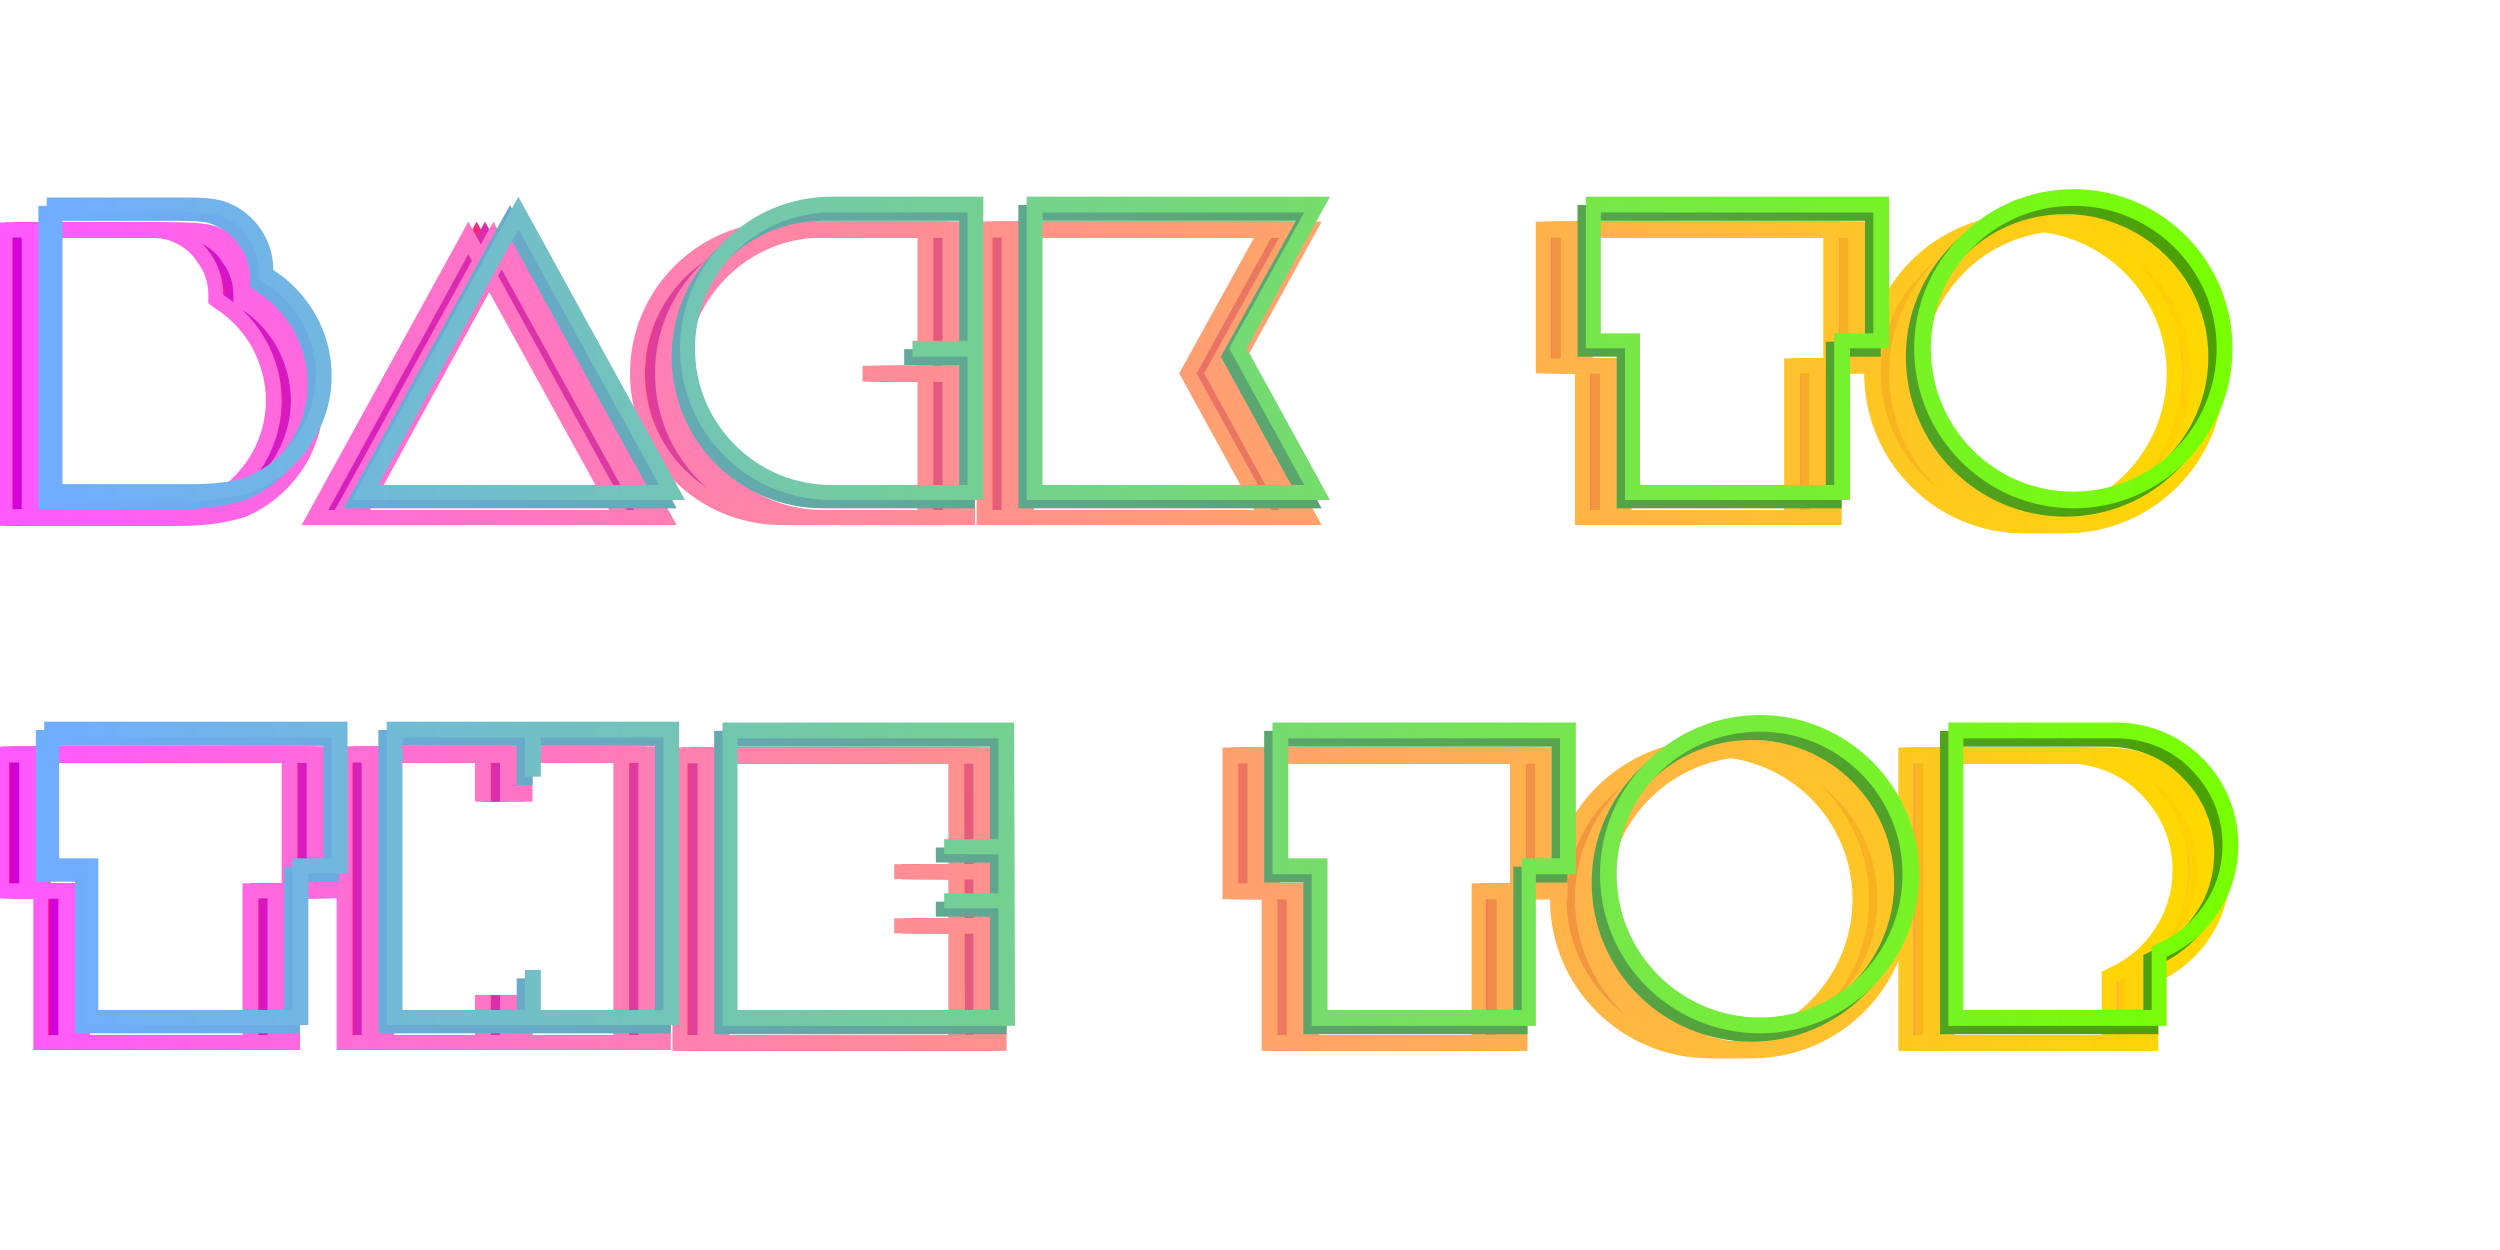
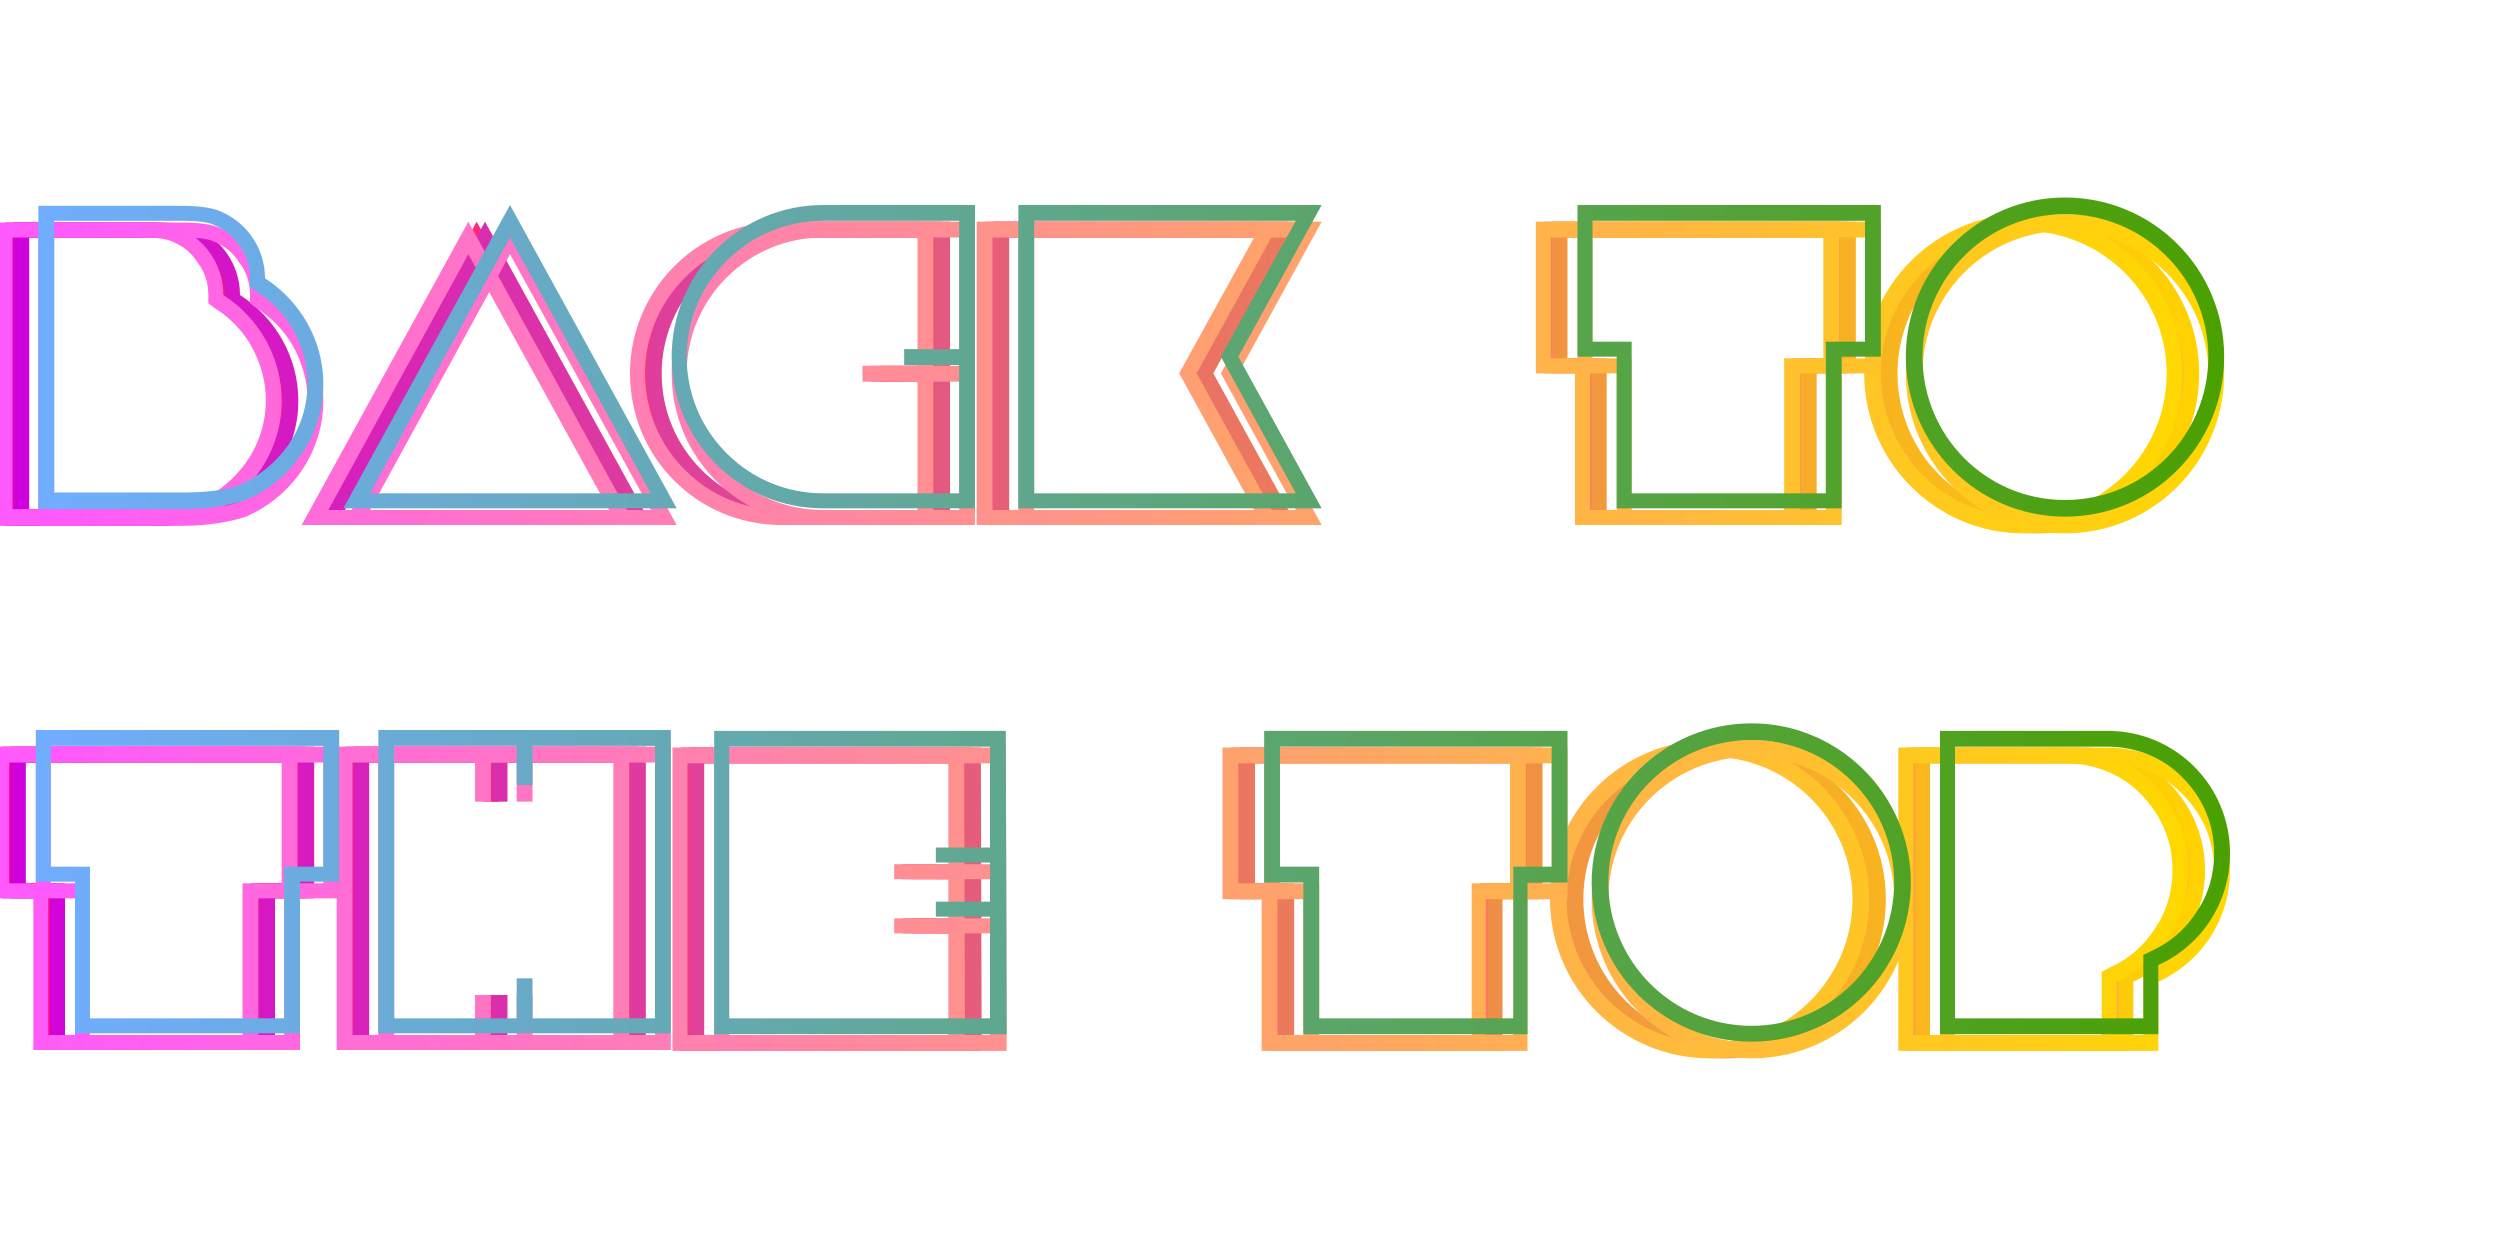
<svg xmlns="http://www.w3.org/2000/svg" version="1.2" viewBox="0 0 300 150" width="300" height="150">
  <title>New Project</title>
  <defs>
    <linearGradient id="g1" x2="1" gradientUnits="userSpaceOnUse" gradientTransform="matrix(-264,0,0,-102,264,76)">
      <stop offset="0" stop-color="#ffb347" />
      <stop offset="1" stop-color="#ff008b" />
    </linearGradient>
    <linearGradient id="g2" x2="1" gradientUnits="userSpaceOnUse" gradientTransform="matrix(-264,0,0,-102,265,76)">
      <stop offset="0" stop-color="#ffd200" />
      <stop offset="1" stop-color="#d000dd" />
    </linearGradient>
    <linearGradient id="g3" x2="1" gradientUnits="userSpaceOnUse" gradientTransform="matrix(-264,0,0,-102,263,76)">
      <stop offset="0" stop-color="#ffd800" />
      <stop offset="1" stop-color="#ff59fd" />
    </linearGradient>
    <linearGradient id="g4" x2="1" gradientUnits="userSpaceOnUse" gradientTransform="matrix(-264,0,0,-102,267,76)">
      <stop offset="0" stop-color="#ffd800" />
      <stop offset="1" stop-color="#ff59fd" />
    </linearGradient>
    <linearGradient id="g5" x2="1" gradientUnits="userSpaceOnUse" gradientTransform="matrix(-264,0,0,-102,268,76)">
      <stop offset="0" stop-color="#ffd800" />
      <stop offset="1" stop-color="#ff59fd" />
    </linearGradient>
    <linearGradient id="g6" x2="1" gradientUnits="userSpaceOnUse" gradientTransform="matrix(-264,0,0,-102,266,76)">
      <stop offset="0" stop-color="#ffd800" />
      <stop offset="1" stop-color="#ff59fd" />
    </linearGradient>
    <linearGradient id="g7" x2="1" gradientUnits="userSpaceOnUse" gradientTransform="matrix(264,0,0,102,4,74)">
      <stop offset="0" stop-color="#70adff" />
      <stop offset="1" stop-color="#4ba000" />
    </linearGradient>
    <linearGradient id="g8" x2="1" gradientUnits="userSpaceOnUse" gradientTransform="matrix(264,0,0,102,4,74)">
      <stop offset="0" stop-color="#70adff" />
      <stop offset="1" stop-color="#78ff00" />
    </linearGradient>
    <linearGradient id="g9" x2="1" gradientUnits="userSpaceOnUse" gradientTransform="matrix(264,0,0,102,4,74)">
      <stop offset="0" stop-color="#70adff" />
      <stop offset="1" stop-color="#78ff00" />
    </linearGradient>
    <linearGradient id="g10" x2="1" gradientUnits="userSpaceOnUse" gradientTransform="matrix(264,0,0,102,5,73)">
      <stop offset="0" stop-color="#70adff" />
      <stop offset="1" stop-color="#78ff00" />
    </linearGradient>
    <linearGradient id="g11" x2="1" gradientUnits="userSpaceOnUse" gradientTransform="matrix(264,0,0,102,5,73)">
      <stop offset="0" stop-color="#70adff" />
      <stop offset="1" stop-color="#78ff00" />
    </linearGradient>
    <linearGradient id="g12" x2="1" gradientUnits="userSpaceOnUse" gradientTransform="matrix(264,0,0,102,5,73)">
      <stop offset="0" stop-color="#70adff" />
      <stop offset="1" stop-color="#78ff00" />
    </linearGradient>
  </defs>
  <style>
		.s0 { fill: url(#g1) } 
		.s1 { fill: url(#g2) } 
		.s2 { fill: url(#g3) } 
		.s3 { fill: url(#g4) } 
		.s4 { fill: url(#g5) } 
		.s5 { fill: url(#g6) } 
		.s6 { fill: url(#g7) } 
		.s7 { display: none;fill: url(#g8) } 
		.s8 { display: none;fill: url(#g9) } 
		.s9 { display: none;fill: url(#g10) } 
		.s10 { display: none;fill: url(#g11) } 
		.s11 { fill: url(#g12) } 
	</style>
  <g id="First Layer">
    <path id="back to the top copy" class="s0" aria-label="back to the top" d="m2.5 28.5h15.4c1.6 0 3 0.1 3.8 0.5 1.2 0.5 2.3 1.3 3 2.5 0.9 1.1 1.3 2.5 1.3 3.9v1l0.8 0.6c1.8 1.1 3.4 2.8 4.4 4.6 1.1 2 1.7 4.2 1.7 6.4 0 2.7-0.8 5.2-2.3 7.4-1.5 2.1-3.5 3.8-5.9 4.8-1.4 0.6-4 0.9-6.8 0.9h-15.4zm-1.9-1.8v36.4h17.3c3.1 0 5.8-0.5 7.6-1.1 5.4-2.3 9.3-7.7 9.3-13.9 0-5.3-2.8-10-7-12.7 0 0 0 0 0 0 0-3.6-2.2-6.8-5.5-8.1-1-0.4-2.6-0.6-4.4-0.6zm56.6 3.8l16.9 30.7h-33.7zm20 32.5l-20-36.4-20 36.4zm17.6-36.4c-10.1 0-18.2 8.2-18.2 18.2 0 10.1 8.1 18.2 18.2 18.2h18.2v-36.4zm0 34.6c-4.4 0-8.5-1.7-11.6-4.8-3.1-3.1-4.8-7.2-4.8-11.6 0-4.3 1.7-8.4 4.8-11.5 3.1-3.1 7.2-4.8 11.6-4.8h16.3v15.4h-6.6v1.9h6.6v15.4zm56.7-32.7l-9 16.3 9 16.4h-31.4v-32.7zm3.1-1.9h-36.4v36.4h36.4l-10-18.2zm65.2 1.9v14.5h-4.7v18.2h-23.3v-18.2h-4.7v-14.5zm1.9-1.9h-36.4v18.2h4.7v18.2h27v-18.2h4.7zm22.1-0.9c-10.5 0-19.1 8.6-19.1 19.1 0 10.6 8.6 19.2 19.1 19.2 10.6 0 19.1-8.6 19.1-19.2 0-10.5-8.5-19.1-19.1-19.1zm17.2 19.1c0 9.5-7.7 17.2-17.2 17.2-9.5 0-17.1-7.7-17.1-17.2 0-9.4 7.6-17.1 17.1-17.1 9.5 0 17.2 7.7 17.2 17.1zm-226.2 46.7v14.5h-4.7v18.2h-23.3v-18.2h-4.7v-14.5zm1.9-1.9h-36.4v18.2h4.7v18.2h27v-18.2h4.7zm39.8 0h-35.1v36.4h35.1zm-1.9 34.6h-14.7v-4.8h-1.9v4.8h-14.7v-32.7h14.7v4.7h1.9v-4.7h14.7zm42.1-34.5h-35v36.4h35.1zm-1.9 34.5h-31.3v-32.6h31.3v12.1h-6.5v1.8h6.5v4.7h-6.5v1.8h6.5zm67.4-32.6v14.4h-4.6v18.2h-23.3v-18.2h-4.7v-14.4zm1.9-1.9h-36.4v18.2h4.7v18.2h26.9v-18.2h4.8zm22.1-0.9c-10.6 0-19.2 8.6-19.2 19.1 0 10.6 8.6 19.1 19.2 19.1 10.5 0 19.1-8.5 19.1-19.1 0-10.5-8.6-19.1-19.1-19.1zm17.1 19.1c0 9.5-7.7 17.2-17.1 17.2-9.5 0-17.2-7.7-17.2-17.2 0-9.5 7.7-17.1 17.2-17.1 9.4 0 17.1 7.6 17.1 17.1zm25.6-16.3c3.4 0 6.7 1.3 9 3.7 2.5 2.5 3.8 5.7 3.8 9.1 0 2.5-0.7 5-2.1 7-1.3 2.1-3.2 3.7-5.4 4.7l-1 0.5v1.2 6.4h-22.6v-32.6zm0-1.9c-0.8 0-20.1 0-20.1 0v36.4h26.2v-8.3c5.1-2.3 8.6-7.4 8.6-13.4 0-8.1-6.5-14.7-14.7-14.7z" />
    <path id="back to the top copy 2" class="s1" aria-label="back to the top" d="m3.5 28.5h15.4c1.6 0 3 0.1 3.8 0.5 1.2 0.5 2.3 1.3 3 2.5 0.9 1.1 1.3 2.5 1.3 3.9v1l0.8 0.6c1.8 1.1 3.4 2.8 4.4 4.6 1.1 2 1.7 4.2 1.7 6.4 0 2.7-0.8 5.2-2.3 7.4-1.5 2.1-3.5 3.8-5.9 4.8-1.4 0.6-4 0.9-6.8 0.9h-15.4zm-1.9-1.8v36.4h17.3c3.1 0 5.8-0.5 7.6-1.1 5.4-2.3 9.3-7.7 9.3-13.9 0-5.3-2.8-10-7-12.7 0 0 0 0 0 0 0-3.6-2.2-6.8-5.5-8.1-1-0.4-2.6-0.6-4.4-0.6zm56.6 3.8l16.9 30.7h-33.7zm20 32.5l-20-36.4-20 36.4zm17.6-36.4c-10.1 0-18.2 8.2-18.2 18.2 0 10.1 8.1 18.2 18.2 18.2h18.2v-36.4zm0 34.6c-4.4 0-8.5-1.7-11.6-4.8-3.1-3.1-4.8-7.2-4.8-11.6 0-4.3 1.7-8.4 4.8-11.5 3.1-3.1 7.2-4.8 11.6-4.8h16.3v15.4h-6.6v1.9h6.6v15.4zm56.7-32.7l-9 16.3 9 16.4h-31.4v-32.7zm3.1-1.9h-36.4v36.4h36.4l-10-18.2zm65.2 1.9v14.5h-4.7v18.2h-23.3v-18.2h-4.7v-14.5zm1.9-1.9h-36.4v18.2h4.7v18.2h27v-18.2h4.7zm22.1-0.9c-10.5 0-19.1 8.6-19.1 19.1 0 10.6 8.6 19.2 19.1 19.2 10.6 0 19.1-8.6 19.1-19.2 0-10.5-8.5-19.1-19.1-19.1zm17.2 19.1c0 9.5-7.7 17.2-17.2 17.2-9.5 0-17.1-7.7-17.1-17.2 0-9.4 7.6-17.1 17.1-17.1 9.5 0 17.2 7.7 17.2 17.1zm-226.2 46.7v14.5h-4.7v18.2h-23.3v-18.2h-4.7v-14.5zm1.9-1.9h-36.4v18.2h4.7v18.2h27v-18.2h4.7zm39.8 0h-35.1v36.4h35.1zm-1.9 34.6h-14.7v-4.8h-1.9v4.8h-14.7v-32.7h14.7v4.7h1.9v-4.7h14.7zm42.1-34.5h-35v36.4h35.1zm-1.9 34.5h-31.3v-32.6h31.3v12.1h-6.5v1.8h6.5v4.7h-6.5v1.8h6.5zm67.4-32.6v14.4h-4.6v18.2h-23.3v-18.2h-4.7v-14.4zm1.9-1.9h-36.4v18.2h4.7v18.2h26.9v-18.2h4.8zm22.1-0.9c-10.6 0-19.2 8.6-19.2 19.1 0 10.6 8.6 19.1 19.2 19.1 10.5 0 19.1-8.5 19.1-19.1 0-10.5-8.6-19.1-19.1-19.1zm17.1 19.1c0 9.5-7.7 17.2-17.1 17.2-9.5 0-17.2-7.7-17.2-17.2 0-9.5 7.7-17.1 17.2-17.1 9.4 0 17.1 7.6 17.1 17.1zm25.6-16.3c3.4 0 6.7 1.3 9 3.7 2.5 2.5 3.8 5.7 3.8 9.1 0 2.5-0.7 5-2.1 7-1.3 2.1-3.2 3.7-5.4 4.7l-1 0.5v1.2 6.4h-22.6v-32.6zm0-1.9c-0.8 0-20.1 0-20.1 0v36.4h26.2v-8.3c5.1-2.3 8.6-7.4 8.6-13.4 0-8.1-6.5-14.7-14.7-14.7z" />
    <path id="back to the top copy 3" class="s2" aria-label="back to the top" d="m1.5 28.5h15.4c1.6 0 3 0.1 3.8 0.5 1.2 0.5 2.3 1.3 3 2.5 0.9 1.1 1.3 2.5 1.3 3.9v1l0.8 0.6c1.8 1.1 3.4 2.8 4.4 4.6 1.1 2 1.7 4.2 1.7 6.4 0 2.7-0.8 5.2-2.3 7.4-1.5 2.1-3.5 3.8-5.9 4.8-1.4 0.6-4 0.9-6.8 0.9h-15.4zm-1.9-1.8v36.4h17.3c3.1 0 5.8-0.5 7.6-1.1 5.4-2.3 9.3-7.7 9.3-13.9 0-5.3-2.8-10-7-12.7 0 0 0 0 0 0 0-3.6-2.2-6.8-5.5-8.1-1-0.4-2.6-0.6-4.4-0.6zm56.6 3.8l16.9 30.7h-33.7zm20 32.5l-20-36.4-20 36.4zm17.6-36.4c-10.1 0-18.2 8.2-18.2 18.2 0 10.1 8.1 18.2 18.2 18.2h18.2v-36.4zm0 34.6c-4.4 0-8.5-1.7-11.6-4.8-3.1-3.1-4.8-7.2-4.8-11.6 0-4.3 1.7-8.4 4.8-11.5 3.1-3.1 7.2-4.8 11.6-4.8h16.3v15.4h-6.6v1.9h6.6v15.4zm56.7-32.7l-9 16.3 9 16.4h-31.4v-32.7zm3.1-1.9h-36.4v36.4h36.4l-10-18.2zm65.2 1.9v14.5h-4.7v18.2h-23.3v-18.2h-4.7v-14.5zm1.9-1.9h-36.4v18.2h4.7v18.2h27v-18.2h4.7zm22.1-0.9c-10.5 0-19.1 8.6-19.1 19.1 0 10.6 8.6 19.2 19.1 19.2 10.6 0 19.1-8.6 19.1-19.2 0-10.5-8.5-19.1-19.1-19.1zm17.2 19.1c0 9.5-7.7 17.2-17.2 17.2-9.5 0-17.1-7.7-17.1-17.2 0-9.4 7.6-17.1 17.1-17.1 9.5 0 17.2 7.7 17.2 17.1zm-226.2 46.7v14.5h-4.7v18.2h-23.3v-18.2h-4.7v-14.5zm1.9-1.9h-36.4v18.2h4.7v18.2h27v-18.2h4.7zm39.8 0h-35.1v36.4h35.1zm-1.9 34.6h-14.7v-4.8h-1.9v4.8h-14.7v-32.7h14.7v4.7h1.9v-4.7h14.7zm42.1-34.5h-35v36.4h35.1zm-1.9 34.5h-31.3v-32.6h31.3v12.1h-6.5v1.8h6.5v4.7h-6.5v1.8h6.5zm67.4-32.6v14.4h-4.6v18.2h-23.3v-18.2h-4.7v-14.4zm1.9-1.9h-36.4v18.2h4.7v18.2h26.9v-18.2h4.8zm22.1-0.9c-10.6 0-19.2 8.6-19.2 19.1 0 10.6 8.6 19.1 19.2 19.1 10.5 0 19.1-8.5 19.1-19.1 0-10.5-8.6-19.1-19.1-19.1zm17.1 19.1c0 9.5-7.7 17.2-17.1 17.2-9.5 0-17.2-7.7-17.2-17.2 0-9.5 7.7-17.1 17.2-17.1 9.4 0 17.1 7.6 17.1 17.1zm25.6-16.3c3.4 0 6.7 1.3 9 3.7 2.5 2.5 3.8 5.7 3.8 9.1 0 2.5-0.7 5-2.1 7-1.3 2.1-3.2 3.7-5.4 4.7l-1 0.5v1.2 6.4h-22.6v-32.6zm0-1.9c-0.8 0-20.1 0-20.1 0v36.4h26.2v-8.3c5.1-2.3 8.6-7.4 8.6-13.4 0-8.1-6.5-14.7-14.7-14.7z" />
-     <path id="back to the top copy 4" class="s3" aria-label="back to the top" d="m5.5 28.5h15.4c1.6 0 3 0.1 3.8 0.5 1.2 0.5 2.3 1.3 3 2.5 0.9 1.1 1.3 2.5 1.3 3.9v1l0.8 0.6c1.8 1.1 3.4 2.8 4.4 4.6 1.1 2 1.7 4.2 1.7 6.4 0 2.7-0.8 5.2-2.3 7.4-1.5 2.1-3.5 3.8-5.9 4.8-1.4 0.6-4 0.9-6.8 0.9h-15.4zm-1.9-1.8v36.4h17.3c3.1 0 5.8-0.5 7.6-1.1 5.4-2.3 9.3-7.7 9.3-13.9 0-5.3-2.8-10-7-12.7 0 0 0 0 0 0 0-3.6-2.2-6.8-5.5-8.1-1-0.4-2.6-0.6-4.4-0.6zm56.6 3.8l16.9 30.7h-33.7zm20 32.5l-20-36.4-20 36.4zm17.6-36.4c-10.1 0-18.2 8.2-18.2 18.2 0 10.1 8.1 18.2 18.2 18.2h18.2v-36.4zm0 34.6c-4.4 0-8.5-1.7-11.6-4.8-3.1-3.1-4.8-7.2-4.8-11.6 0-4.3 1.7-8.4 4.8-11.5 3.1-3.1 7.2-4.8 11.6-4.8h16.3v15.4h-6.6v1.9h6.6v15.4zm56.7-32.7l-9 16.3 9 16.4h-31.4v-32.7zm3.1-1.9h-36.4v36.4h36.4l-10-18.2zm65.2 1.9v14.5h-4.7v18.2h-23.3v-18.2h-4.7v-14.5zm1.9-1.9h-36.4v18.2h4.7v18.2h27v-18.2h4.7zm22.1-0.9c-10.5 0-19.1 8.6-19.1 19.1 0 10.6 8.6 19.2 19.1 19.2 10.6 0 19.1-8.6 19.1-19.2 0-10.5-8.5-19.1-19.1-19.1zm17.2 19.1c0 9.5-7.7 17.2-17.2 17.2-9.5 0-17.1-7.7-17.1-17.2 0-9.4 7.6-17.1 17.1-17.1 9.5 0 17.2 7.7 17.2 17.1zm-226.2 46.7v14.5h-4.7v18.2h-23.3v-18.2h-4.7v-14.5zm1.9-1.9h-36.4v18.2h4.7v18.2h27v-18.2h4.7zm39.8 0h-35.1v36.4h35.1zm-1.9 34.6h-14.7v-4.8h-1.9v4.8h-14.7v-32.7h14.7v4.7h1.9v-4.7h14.7zm42.1-34.5h-35v36.4h35.1zm-1.9 34.5h-31.3v-32.6h31.3v12.1h-6.5v1.8h6.5v4.7h-6.5v1.8h6.5zm67.4-32.6v14.4h-4.6v18.2h-23.3v-18.2h-4.7v-14.4zm1.9-1.9h-36.4v18.2h4.7v18.2h26.9v-18.2h4.8zm22.1-0.9c-10.6 0-19.2 8.6-19.2 19.1 0 10.6 8.6 19.1 19.2 19.1 10.5 0 19.1-8.5 19.1-19.1 0-10.5-8.6-19.1-19.1-19.1zm17.1 19.1c0 9.5-7.7 17.2-17.1 17.2-9.5 0-17.2-7.7-17.2-17.2 0-9.5 7.7-17.1 17.2-17.1 9.4 0 17.1 7.6 17.1 17.1zm25.6-16.3c3.4 0 6.7 1.3 9 3.7 2.5 2.5 3.8 5.7 3.8 9.1 0 2.5-0.7 5-2.1 7-1.3 2.1-3.2 3.7-5.4 4.7l-1 0.5v1.2 6.4h-22.6v-32.6zm0-1.9c-0.8 0-20.1 0-20.1 0v36.4h26.2v-8.3c5.1-2.3 8.6-7.4 8.6-13.4 0-8.1-6.5-14.7-14.7-14.7z" />
    <path id="back to the top copy 6" class="s4" aria-label="back to the top" d="m6.5 28.5h15.4c1.6 0 3 0.1 3.8 0.5 1.2 0.5 2.3 1.3 3 2.5 0.9 1.1 1.3 2.5 1.3 3.9v1l0.8 0.6c1.8 1.1 3.4 2.8 4.4 4.6 1.1 2 1.7 4.2 1.7 6.4 0 2.7-0.8 5.2-2.3 7.4-1.5 2.1-3.5 3.8-5.9 4.8-1.4 0.6-4 0.9-6.8 0.9h-15.4zm-1.9-1.8v36.4h17.3c3.1 0 5.8-0.5 7.6-1.1 5.4-2.3 9.3-7.7 9.3-13.9 0-5.3-2.8-10-7-12.7 0 0 0 0 0 0 0-3.6-2.2-6.8-5.5-8.1-1-0.4-2.6-0.6-4.4-0.6zm56.6 3.8l16.9 30.7h-33.7zm20 32.5l-20-36.4-20 36.4zm17.6-36.4c-10.1 0-18.2 8.2-18.2 18.2 0 10.1 8.1 18.2 18.2 18.2h18.2v-36.4zm0 34.6c-4.4 0-8.5-1.7-11.6-4.8-3.1-3.1-4.8-7.2-4.8-11.6 0-4.3 1.7-8.4 4.8-11.5 3.1-3.1 7.2-4.8 11.6-4.8h16.3v15.4h-6.6v1.9h6.6v15.4zm56.7-32.7l-9 16.3 9 16.4h-31.4v-32.7zm3.1-1.9h-36.4v36.4h36.4l-10-18.2zm65.2 1.9v14.5h-4.7v18.2h-23.3v-18.2h-4.7v-14.5zm1.9-1.9h-36.4v18.2h4.7v18.2h27v-18.2h4.7zm22.1-0.9c-10.5 0-19.1 8.6-19.1 19.1 0 10.6 8.6 19.2 19.1 19.2 10.6 0 19.1-8.6 19.1-19.2 0-10.5-8.5-19.1-19.1-19.1zm17.2 19.1c0 9.5-7.7 17.2-17.2 17.2-9.5 0-17.1-7.7-17.1-17.2 0-9.4 7.6-17.1 17.1-17.1 9.5 0 17.2 7.7 17.2 17.1zm-226.2 46.7v14.5h-4.7v18.2h-23.3v-18.2h-4.7v-14.5zm1.9-1.9h-36.4v18.2h4.7v18.2h27v-18.2h4.7zm39.8 0h-35.1v36.4h35.1zm-1.9 34.6h-14.7v-4.8h-1.9v4.8h-14.7v-32.7h14.7v4.7h1.9v-4.7h14.7zm42.1-34.5h-35v36.4h35.1zm-1.9 34.5h-31.3v-32.6h31.3v12.1h-6.5v1.8h6.5v4.7h-6.5v1.8h6.5zm67.4-32.6v14.4h-4.6v18.2h-23.3v-18.2h-4.7v-14.4zm1.9-1.9h-36.4v18.2h4.7v18.2h26.9v-18.2h4.8zm22.1-0.9c-10.6 0-19.2 8.6-19.2 19.1 0 10.6 8.6 19.1 19.2 19.1 10.5 0 19.1-8.5 19.1-19.1 0-10.5-8.6-19.1-19.1-19.1zm17.1 19.1c0 9.5-7.7 17.2-17.1 17.2-9.5 0-17.2-7.7-17.2-17.2 0-9.5 7.7-17.1 17.2-17.1 9.4 0 17.1 7.6 17.1 17.1zm25.6-16.3c3.4 0 6.7 1.3 9 3.7 2.5 2.5 3.8 5.7 3.8 9.1 0 2.5-0.7 5-2.1 7-1.3 2.1-3.2 3.7-5.4 4.7l-1 0.5v1.2 6.4h-22.6v-32.6zm0-1.9c-0.8 0-20.1 0-20.1 0v36.4h26.2v-8.3c5.1-2.3 8.6-7.4 8.6-13.4 0-8.1-6.5-14.7-14.7-14.7z" />
-     <path id="back to the top" class="s5" aria-label="back to the top" d="m4.5 28.5h15.4c1.6 0 3 0.1 3.8 0.5 1.2 0.5 2.3 1.3 3 2.5 0.9 1.1 1.3 2.5 1.3 3.9v1l0.8 0.6c1.8 1.1 3.4 2.8 4.4 4.6 1.1 2 1.7 4.2 1.7 6.4 0 2.7-0.8 5.2-2.3 7.4-1.5 2.1-3.5 3.8-5.9 4.8-1.4 0.6-4 0.9-6.8 0.9h-15.4zm-1.9-1.8v36.4h17.3c3.1 0 5.8-0.5 7.6-1.1 5.4-2.3 9.3-7.7 9.3-13.9 0-5.3-2.8-10-7-12.7 0 0 0 0 0 0 0-3.6-2.2-6.8-5.5-8.1-1-0.4-2.6-0.6-4.4-0.6zm56.6 3.8l16.9 30.7h-33.7zm20 32.5l-20-36.4-20 36.4zm17.6-36.4c-10.1 0-18.2 8.2-18.2 18.2 0 10.1 8.1 18.2 18.2 18.2h18.2v-36.4zm0 34.6c-4.4 0-8.5-1.7-11.6-4.8-3.1-3.1-4.8-7.2-4.8-11.6 0-4.3 1.7-8.4 4.8-11.5 3.1-3.1 7.2-4.8 11.6-4.8h16.3v15.4h-6.6v1.9h6.6v15.4zm56.7-32.7l-9 16.3 9 16.4h-31.4v-32.7zm3.1-1.9h-36.4v36.4h36.4l-10-18.2zm65.2 1.9v14.5h-4.7v18.2h-23.3v-18.2h-4.7v-14.5zm1.9-1.9h-36.4v18.2h4.7v18.2h27v-18.2h4.7zm22.1-0.9c-10.5 0-19.1 8.6-19.1 19.1 0 10.6 8.6 19.2 19.1 19.2 10.6 0 19.1-8.6 19.1-19.2 0-10.5-8.5-19.1-19.1-19.1zm17.2 19.1c0 9.5-7.7 17.2-17.2 17.2-9.5 0-17.1-7.7-17.1-17.2 0-9.4 7.6-17.1 17.1-17.1 9.5 0 17.2 7.7 17.2 17.1zm-226.2 46.7v14.5h-4.7v18.2h-23.3v-18.2h-4.7v-14.5zm1.9-1.9h-36.4v18.2h4.7v18.2h27v-18.2h4.7zm39.8 0h-35.1v36.4h35.1zm-1.9 34.6h-14.7v-4.8h-1.9v4.8h-14.7v-32.7h14.7v4.7h1.9v-4.7h14.7zm42.1-34.5h-35v36.4h35.1zm-1.9 34.5h-31.3v-32.6h31.3v12.1h-6.5v1.8h6.5v4.7h-6.5v1.8h6.5zm67.4-32.6v14.4h-4.6v18.2h-23.3v-18.2h-4.7v-14.4zm1.9-1.9h-36.4v18.2h4.7v18.2h26.9v-18.2h4.8zm22.1-0.9c-10.6 0-19.2 8.6-19.2 19.1 0 10.6 8.6 19.1 19.2 19.1 10.5 0 19.1-8.5 19.1-19.1 0-10.5-8.6-19.1-19.1-19.1zm17.1 19.1c0 9.5-7.7 17.2-17.1 17.2-9.5 0-17.2-7.7-17.2-17.2 0-9.5 7.7-17.1 17.2-17.1 9.4 0 17.1 7.6 17.1 17.1zm25.6-16.3c3.4 0 6.7 1.3 9 3.7 2.5 2.5 3.8 5.7 3.8 9.1 0 2.5-0.7 5-2.1 7-1.3 2.1-3.2 3.7-5.4 4.7l-1 0.5v1.2 6.4h-22.6v-32.6zm0-1.9c-0.8 0-20.1 0-20.1 0v36.4h26.2v-8.3c5.1-2.3 8.6-7.4 8.6-13.4 0-8.1-6.5-14.7-14.7-14.7z" />
  </g>
  <path id="back to the top" class="s6" aria-label="back to the top" d="m6.5 26.5h15.4c1.6 0 3 0.1 3.8 0.5 1.2 0.5 2.3 1.3 3 2.5 0.9 1.1 1.3 2.5 1.3 3.9v1l0.8 0.6c1.8 1.1 3.4 2.8 4.4 4.6 1.1 2 1.7 4.2 1.7 6.4 0 2.7-0.8 5.2-2.3 7.4-1.5 2.1-3.5 3.8-5.9 4.8-1.4 0.6-4 0.9-6.8 0.9h-15.4zm-1.9-1.8v36.4h17.3c3.1 0 5.8-0.5 7.6-1.1 5.4-2.3 9.3-7.7 9.3-13.9 0-5.3-2.8-10-7-12.7 0 0 0 0 0 0 0-3.6-2.2-6.8-5.5-8.1-1-0.4-2.6-0.6-4.4-0.6zm56.6 3.8l16.9 30.7h-33.7zm20 32.5l-20-36.4-20 36.4zm17.6-36.4c-10.1 0-18.2 8.2-18.2 18.2 0 10.1 8.1 18.2 18.2 18.2h18.2v-36.4zm0 34.6c-4.4 0-8.5-1.7-11.6-4.8-3.1-3.1-4.8-7.2-4.8-11.6 0-4.3 1.7-8.4 4.8-11.5 3.1-3.1 7.2-4.8 11.6-4.8h16.3v15.4h-6.6v1.9h6.6v15.4zm56.7-32.7l-9 16.3 9 16.4h-31.4v-32.7zm3.1-1.9h-36.4v36.4h36.4l-10-18.2zm65.2 1.9v14.5h-4.7v18.2h-23.3v-18.2h-4.7v-14.5zm1.9-1.9h-36.4v18.2h4.7v18.2h27v-18.2h4.7zm22.1-0.9c-10.5 0-19.1 8.6-19.1 19.1 0 10.6 8.6 19.2 19.1 19.2 10.6 0 19.1-8.6 19.1-19.2 0-10.5-8.5-19.1-19.1-19.1zm17.2 19.1c0 9.5-7.7 17.2-17.2 17.2-9.5 0-17.1-7.7-17.1-17.2 0-9.4 7.6-17.1 17.1-17.1 9.5 0 17.2 7.7 17.2 17.1zm-226.2 46.7v14.5h-4.7v18.2h-23.3v-18.2h-4.7v-14.5zm1.9-1.9h-36.4v18.2h4.7v18.2h27v-18.2h4.7zm39.8 0h-35.1v36.4h35.1zm-1.9 34.6h-14.7v-4.8h-1.9v4.8h-14.7v-32.7h14.7v4.7h1.9v-4.7h14.7zm42.1-34.5h-35v36.4h35.1zm-1.9 34.5h-31.3v-32.6h31.3v12.1h-6.5v1.8h6.5v4.7h-6.5v1.8h6.5zm67.4-32.6v14.4h-4.6v18.2h-23.3v-18.2h-4.7v-14.4zm1.9-1.9h-36.4v18.2h4.7v18.2h26.9v-18.2h4.8zm22.1-0.9c-10.6 0-19.2 8.6-19.2 19.1 0 10.6 8.6 19.1 19.2 19.1 10.5 0 19.1-8.5 19.1-19.1 0-10.5-8.6-19.1-19.1-19.1zm17.1 19.1c0 9.5-7.7 17.2-17.1 17.2-9.5 0-17.2-7.7-17.2-17.2 0-9.5 7.7-17.1 17.2-17.1 9.4 0 17.1 7.6 17.1 17.1zm25.6-16.3c3.4 0 6.7 1.3 9 3.7 2.5 2.5 3.8 5.7 3.8 9.1 0 2.5-0.7 5-2.1 7-1.3 2.1-3.2 3.7-5.4 4.7l-1 0.5v1.2 6.4h-22.6v-32.6zm0-1.9c-0.8 0-20.1 0-20.1 0v36.4h26.2v-8.3c5.1-2.3 8.6-7.4 8.6-13.4 0-8.1-6.5-14.7-14.7-14.7z" />
  <path id="back to the top copy 5" class="s7" aria-label="back to the top" d="m6.5 26.5h15.4c1.6 0 3 0.1 3.8 0.5 1.2 0.5 2.3 1.3 3 2.5 0.9 1.1 1.3 2.5 1.3 3.9v1l0.8 0.6c1.8 1.1 3.4 2.8 4.4 4.6 1.1 2 1.7 4.2 1.7 6.4 0 2.7-0.8 5.2-2.3 7.4-1.5 2.1-3.5 3.8-5.9 4.8-1.4 0.6-4 0.9-6.8 0.9h-15.4zm-1.9-1.8v36.4h17.3c3.1 0 5.8-0.5 7.6-1.1 5.4-2.3 9.3-7.7 9.3-13.9 0-5.3-2.8-10-7-12.7 0 0 0 0 0 0 0-3.6-2.2-6.8-5.5-8.1-1-0.4-2.6-0.6-4.4-0.6zm56.6 3.8l16.9 30.7h-33.7zm20 32.5l-20-36.4-20 36.4zm17.6-36.4c-10.1 0-18.2 8.2-18.2 18.2 0 10.1 8.1 18.2 18.2 18.2h18.2v-36.4zm0 34.6c-4.4 0-8.5-1.7-11.6-4.8-3.1-3.1-4.8-7.2-4.8-11.6 0-4.3 1.7-8.4 4.8-11.5 3.1-3.1 7.2-4.8 11.6-4.8h16.3v15.4h-6.6v1.9h6.6v15.4zm56.7-32.7l-9 16.3 9 16.4h-31.4v-32.7zm3.1-1.9h-36.4v36.4h36.4l-10-18.2zm65.2 1.9v14.5h-4.7v18.2h-23.3v-18.2h-4.7v-14.5zm1.9-1.9h-36.4v18.2h4.7v18.2h27v-18.2h4.7zm22.1-0.9c-10.5 0-19.1 8.6-19.1 19.1 0 10.6 8.6 19.2 19.1 19.2 10.6 0 19.1-8.6 19.1-19.2 0-10.5-8.5-19.1-19.1-19.1zm17.2 19.1c0 9.5-7.7 17.2-17.2 17.2-9.5 0-17.1-7.7-17.1-17.2 0-9.4 7.6-17.1 17.1-17.1 9.5 0 17.2 7.7 17.2 17.1zm-226.2 46.7v14.5h-4.7v18.2h-23.3v-18.2h-4.7v-14.5zm1.9-1.9h-36.4v18.2h4.7v18.2h27v-18.2h4.7zm39.8 0h-35.1v36.4h35.1zm-1.9 34.6h-14.7v-4.8h-1.9v4.8h-14.7v-32.7h14.7v4.7h1.9v-4.7h14.7zm42.1-34.5h-35v36.4h35.1zm-1.9 34.5h-31.3v-32.6h31.3v12.1h-6.5v1.8h6.5v4.7h-6.5v1.8h6.5zm67.4-32.6v14.4h-4.6v18.2h-23.3v-18.2h-4.7v-14.4zm1.9-1.9h-36.4v18.2h4.7v18.2h26.9v-18.2h4.8zm22.1-0.9c-10.6 0-19.2 8.6-19.2 19.1 0 10.6 8.6 19.1 19.2 19.1 10.5 0 19.1-8.5 19.1-19.1 0-10.5-8.6-19.1-19.1-19.1zm17.1 19.1c0 9.5-7.7 17.2-17.1 17.2-9.5 0-17.2-7.7-17.2-17.2 0-9.5 7.7-17.1 17.2-17.1 9.4 0 17.1 7.6 17.1 17.1zm25.6-16.3c3.4 0 6.7 1.3 9 3.7 2.5 2.5 3.8 5.7 3.8 9.1 0 2.5-0.7 5-2.1 7-1.3 2.1-3.2 3.7-5.4 4.7l-1 0.5v1.2 6.4h-22.6v-32.6zm0-1.9c-0.8 0-20.1 0-20.1 0v36.4h26.2v-8.3c5.1-2.3 8.6-7.4 8.6-13.4 0-8.1-6.5-14.7-14.7-14.7z" />
-   <path id="back to the top" class="s8" aria-label="back to the top" d="m6.5 26.5h15.4c1.6 0 3 0.1 3.8 0.5 1.2 0.5 2.3 1.3 3 2.5 0.9 1.1 1.3 2.5 1.3 3.9v1l0.8 0.6c1.8 1.1 3.4 2.8 4.4 4.6 1.1 2 1.7 4.2 1.7 6.4 0 2.7-0.8 5.2-2.3 7.4-1.5 2.1-3.5 3.8-5.9 4.8-1.4 0.6-4 0.9-6.8 0.9h-15.4zm-1.9-1.8v36.4h17.3c3.1 0 5.8-0.5 7.6-1.1 5.4-2.3 9.3-7.7 9.3-13.9 0-5.3-2.8-10-7-12.7 0 0 0 0 0 0 0-3.6-2.2-6.8-5.5-8.1-1-0.4-2.6-0.6-4.4-0.6zm56.6 3.8l16.9 30.7h-33.7zm20 32.5l-20-36.4-20 36.4zm17.6-36.4c-10.1 0-18.2 8.2-18.2 18.2 0 10.1 8.1 18.2 18.2 18.2h18.2v-36.4zm0 34.6c-4.4 0-8.5-1.7-11.6-4.8-3.1-3.1-4.8-7.2-4.8-11.6 0-4.3 1.7-8.4 4.8-11.5 3.1-3.1 7.2-4.8 11.6-4.8h16.3v15.4h-6.6v1.9h6.6v15.4zm56.7-32.7l-9 16.3 9 16.4h-31.4v-32.7zm3.1-1.9h-36.4v36.4h36.4l-10-18.2zm65.2 1.9v14.5h-4.7v18.2h-23.3v-18.2h-4.7v-14.5zm1.9-1.9h-36.4v18.2h4.7v18.2h27v-18.2h4.7zm22.1-0.9c-10.5 0-19.1 8.6-19.1 19.1 0 10.6 8.6 19.2 19.1 19.2 10.6 0 19.1-8.6 19.1-19.2 0-10.5-8.5-19.1-19.1-19.1zm17.2 19.1c0 9.5-7.7 17.2-17.2 17.2-9.5 0-17.1-7.7-17.1-17.2 0-9.4 7.6-17.1 17.1-17.1 9.5 0 17.2 7.7 17.2 17.1zm-226.2 46.7v14.5h-4.7v18.2h-23.3v-18.2h-4.7v-14.5zm1.9-1.9h-36.4v18.2h4.7v18.2h27v-18.2h4.7zm39.8 0h-35.1v36.4h35.1zm-1.9 34.6h-14.7v-4.8h-1.9v4.8h-14.7v-32.7h14.7v4.7h1.9v-4.7h14.7zm42.1-34.5h-35v36.4h35.1zm-1.9 34.5h-31.3v-32.6h31.3v12.1h-6.5v1.8h6.5v4.7h-6.5v1.8h6.5zm67.4-32.6v14.4h-4.6v18.2h-23.3v-18.2h-4.7v-14.4zm1.9-1.9h-36.4v18.2h4.7v18.2h26.9v-18.2h4.8zm22.1-0.9c-10.6 0-19.2 8.6-19.2 19.1 0 10.6 8.6 19.1 19.2 19.1 10.5 0 19.1-8.5 19.1-19.1 0-10.5-8.6-19.1-19.1-19.1zm17.1 19.1c0 9.5-7.7 17.2-17.1 17.2-9.5 0-17.2-7.7-17.2-17.2 0-9.5 7.7-17.1 17.2-17.1 9.4 0 17.1 7.6 17.1 17.1zm25.6-16.3c3.4 0 6.7 1.3 9 3.7 2.5 2.5 3.8 5.7 3.8 9.1 0 2.5-0.7 5-2.1 7-1.3 2.1-3.2 3.7-5.4 4.7l-1 0.5v1.2 6.4h-22.6v-32.6zm0-1.9c-0.8 0-20.1 0-20.1 0v36.4h26.2v-8.3c5.1-2.3 8.6-7.4 8.6-13.4 0-8.1-6.5-14.7-14.7-14.7z" />
-   <path id="back to the top copy 7" class="s9" aria-label="back to the top" d="m7.5 25.5h15.4c1.6 0 3 0.1 3.8 0.5 1.2 0.5 2.3 1.3 3 2.5 0.9 1.1 1.3 2.5 1.3 3.9v1l0.8 0.6c1.8 1.1 3.4 2.8 4.4 4.6 1.1 2 1.7 4.2 1.7 6.4 0 2.7-0.8 5.2-2.3 7.4-1.5 2.1-3.5 3.8-5.9 4.8-1.4 0.6-4 0.9-6.8 0.9h-15.4zm-1.9-1.8v36.4h17.3c3.1 0 5.8-0.5 7.6-1.1 5.4-2.3 9.3-7.7 9.3-13.9 0-5.3-2.8-10-7-12.7 0 0 0 0 0 0 0-3.6-2.2-6.8-5.5-8.1-1-0.4-2.6-0.6-4.4-0.6zm56.6 3.8l16.9 30.7h-33.7zm20 32.5l-20-36.4-20 36.4zm17.6-36.4c-10.1 0-18.2 8.2-18.2 18.2 0 10.1 8.1 18.2 18.2 18.2h18.2v-36.4zm0 34.6c-4.4 0-8.5-1.7-11.6-4.8-3.1-3.1-4.8-7.2-4.8-11.6 0-4.3 1.7-8.4 4.8-11.5 3.1-3.1 7.2-4.8 11.6-4.8h16.3v15.4h-6.6v1.9h6.6v15.4zm56.7-32.7l-9 16.3 9 16.4h-31.4v-32.7zm3.1-1.9h-36.4v36.4h36.4l-10-18.2zm65.2 1.9v14.5h-4.7v18.2h-23.3v-18.2h-4.7v-14.5zm1.9-1.9h-36.4v18.2h4.7v18.2h27v-18.2h4.7zm22.1-0.9c-10.5 0-19.1 8.6-19.1 19.1 0 10.6 8.6 19.2 19.1 19.2 10.6 0 19.1-8.6 19.1-19.2 0-10.5-8.5-19.1-19.1-19.1zm17.2 19.1c0 9.5-7.7 17.2-17.2 17.2-9.5 0-17.1-7.7-17.1-17.2 0-9.4 7.6-17.1 17.1-17.1 9.5 0 17.2 7.7 17.2 17.1zm-226.2 46.7v14.5h-4.7v18.2h-23.3v-18.2h-4.7v-14.5zm1.9-1.9h-36.4v18.2h4.7v18.2h27v-18.2h4.7zm39.8 0h-35.1v36.4h35.1zm-1.9 34.6h-14.7v-4.8h-1.9v4.8h-14.7v-32.7h14.7v4.7h1.9v-4.7h14.7zm42.1-34.5h-35v36.4h35.1zm-1.9 34.5h-31.3v-32.6h31.3v12.1h-6.5v1.8h6.5v4.7h-6.5v1.8h6.5zm67.4-32.6v14.4h-4.6v18.2h-23.3v-18.2h-4.7v-14.4zm1.9-1.9h-36.4v18.2h4.7v18.2h26.9v-18.2h4.8zm22.1-0.9c-10.6 0-19.2 8.6-19.2 19.1 0 10.6 8.6 19.1 19.2 19.1 10.5 0 19.1-8.5 19.1-19.1 0-10.5-8.6-19.1-19.1-19.1zm17.1 19.1c0 9.5-7.7 17.2-17.1 17.2-9.5 0-17.2-7.7-17.2-17.2 0-9.5 7.7-17.1 17.2-17.1 9.4 0 17.1 7.6 17.1 17.1zm25.6-16.3c3.4 0 6.7 1.3 9 3.7 2.5 2.5 3.8 5.7 3.8 9.1 0 2.5-0.7 5-2.1 7-1.3 2.1-3.2 3.7-5.4 4.7l-1 0.5v1.2 6.4h-22.6v-32.6zm0-1.9c-0.8 0-20.1 0-20.1 0v36.4h26.2v-8.3c5.1-2.3 8.6-7.4 8.6-13.4 0-8.1-6.5-14.7-14.7-14.7z" />
  <path id="back to the top copy 8" class="s10" aria-label="back to the top" d="m7.5 25.5h15.4c1.6 0 3 0.1 3.8 0.5 1.2 0.5 2.3 1.3 3 2.5 0.9 1.1 1.3 2.5 1.3 3.9v1l0.8 0.6c1.8 1.1 3.4 2.8 4.4 4.6 1.1 2 1.7 4.2 1.7 6.4 0 2.7-0.8 5.2-2.3 7.4-1.5 2.1-3.5 3.8-5.9 4.8-1.4 0.6-4 0.9-6.8 0.9h-15.4zm-1.9-1.8v36.4h17.3c3.1 0 5.8-0.5 7.6-1.1 5.4-2.3 9.3-7.7 9.3-13.9 0-5.3-2.8-10-7-12.7 0 0 0 0 0 0 0-3.6-2.2-6.8-5.5-8.1-1-0.4-2.6-0.6-4.4-0.6zm56.6 3.8l16.9 30.7h-33.7zm20 32.5l-20-36.4-20 36.4zm17.6-36.4c-10.1 0-18.2 8.2-18.2 18.2 0 10.1 8.1 18.2 18.2 18.2h18.2v-36.4zm0 34.6c-4.4 0-8.5-1.7-11.6-4.8-3.1-3.1-4.8-7.2-4.8-11.6 0-4.3 1.7-8.4 4.8-11.5 3.1-3.1 7.2-4.8 11.6-4.8h16.3v15.4h-6.6v1.9h6.6v15.4zm56.7-32.7l-9 16.3 9 16.4h-31.4v-32.7zm3.1-1.9h-36.4v36.4h36.4l-10-18.2zm65.2 1.9v14.5h-4.7v18.2h-23.3v-18.2h-4.7v-14.5zm1.9-1.9h-36.4v18.2h4.7v18.2h27v-18.2h4.7zm22.1-0.9c-10.5 0-19.1 8.6-19.1 19.1 0 10.6 8.6 19.2 19.1 19.2 10.6 0 19.1-8.6 19.1-19.2 0-10.5-8.5-19.1-19.1-19.1zm17.2 19.1c0 9.5-7.7 17.2-17.2 17.2-9.5 0-17.1-7.7-17.1-17.2 0-9.4 7.6-17.1 17.1-17.1 9.5 0 17.2 7.7 17.2 17.1zm-226.2 46.7v14.5h-4.7v18.2h-23.3v-18.2h-4.7v-14.5zm1.9-1.9h-36.4v18.2h4.7v18.2h27v-18.2h4.7zm39.8 0h-35.1v36.4h35.1zm-1.9 34.6h-14.7v-4.8h-1.9v4.8h-14.7v-32.7h14.7v4.7h1.9v-4.7h14.7zm42.1-34.5h-35v36.4h35.1zm-1.9 34.5h-31.3v-32.6h31.3v12.1h-6.5v1.8h6.5v4.7h-6.5v1.8h6.5zm67.4-32.6v14.4h-4.6v18.2h-23.3v-18.2h-4.7v-14.4zm1.9-1.9h-36.4v18.2h4.7v18.2h26.9v-18.2h4.8zm22.1-0.9c-10.6 0-19.2 8.6-19.2 19.1 0 10.6 8.6 19.1 19.2 19.1 10.5 0 19.1-8.5 19.1-19.1 0-10.5-8.6-19.1-19.1-19.1zm17.1 19.1c0 9.5-7.7 17.2-17.1 17.2-9.5 0-17.2-7.7-17.2-17.2 0-9.5 7.7-17.1 17.2-17.1 9.4 0 17.1 7.6 17.1 17.1zm25.6-16.3c3.4 0 6.7 1.3 9 3.7 2.5 2.5 3.8 5.7 3.8 9.1 0 2.5-0.7 5-2.1 7-1.3 2.1-3.2 3.7-5.4 4.7l-1 0.5v1.2 6.4h-22.6v-32.6zm0-1.9c-0.8 0-20.1 0-20.1 0v36.4h26.2v-8.3c5.1-2.3 8.6-7.4 8.6-13.4 0-8.1-6.5-14.7-14.7-14.7z" />
-   <path id="back to the top" class="s11" aria-label="back to the top" d="m7.5 25.5h15.4c1.6 0 3 0.1 3.8 0.5 1.2 0.5 2.3 1.3 3 2.5 0.9 1.1 1.3 2.5 1.3 3.9v1l0.8 0.6c1.8 1.1 3.4 2.8 4.4 4.6 1.1 2 1.7 4.2 1.7 6.4 0 2.7-0.8 5.2-2.3 7.4-1.5 2.1-3.5 3.8-5.9 4.8-1.4 0.6-4 0.9-6.8 0.9h-15.4zm-1.9-1.8v36.4h17.3c3.1 0 5.8-0.5 7.6-1.1 5.4-2.3 9.3-7.7 9.3-13.9 0-5.3-2.8-10-7-12.7 0 0 0 0 0 0 0-3.6-2.2-6.8-5.5-8.1-1-0.4-2.6-0.6-4.4-0.6zm56.6 3.8l16.9 30.7h-33.7zm20 32.5l-20-36.4-20 36.4zm17.6-36.4c-10.1 0-18.2 8.2-18.2 18.2 0 10.1 8.1 18.2 18.2 18.2h18.2v-36.4zm0 34.6c-4.4 0-8.5-1.7-11.6-4.8-3.1-3.1-4.8-7.2-4.8-11.6 0-4.3 1.7-8.4 4.8-11.5 3.1-3.1 7.2-4.8 11.6-4.8h16.3v15.4h-6.6v1.9h6.6v15.4zm56.7-32.7l-9 16.3 9 16.4h-31.4v-32.7zm3.1-1.9h-36.4v36.4h36.4l-10-18.2zm65.2 1.9v14.5h-4.7v18.2h-23.3v-18.2h-4.7v-14.5zm1.9-1.9h-36.4v18.2h4.7v18.2h27v-18.2h4.7zm22.1-0.9c-10.5 0-19.1 8.6-19.1 19.1 0 10.6 8.6 19.2 19.1 19.2 10.6 0 19.1-8.6 19.1-19.2 0-10.5-8.5-19.1-19.1-19.1zm17.2 19.1c0 9.5-7.7 17.2-17.2 17.2-9.5 0-17.1-7.7-17.1-17.2 0-9.4 7.6-17.1 17.1-17.1 9.5 0 17.2 7.7 17.2 17.1zm-226.2 46.7v14.5h-4.7v18.2h-23.3v-18.2h-4.7v-14.5zm1.9-1.9h-36.4v18.2h4.7v18.2h27v-18.2h4.7zm39.8 0h-35.1v36.4h35.1zm-1.9 34.6h-14.7v-4.8h-1.9v4.8h-14.7v-32.7h14.7v4.7h1.9v-4.7h14.7zm42.1-34.5h-35v36.4h35.1zm-1.9 34.5h-31.3v-32.6h31.3v12.1h-6.5v1.8h6.5v4.7h-6.5v1.8h6.5zm67.4-32.6v14.4h-4.6v18.2h-23.3v-18.2h-4.7v-14.4zm1.9-1.9h-36.4v18.2h4.7v18.2h26.9v-18.2h4.8zm22.1-0.9c-10.6 0-19.2 8.6-19.2 19.1 0 10.6 8.6 19.1 19.2 19.1 10.5 0 19.1-8.5 19.1-19.1 0-10.5-8.6-19.1-19.1-19.1zm17.1 19.1c0 9.5-7.7 17.2-17.1 17.2-9.5 0-17.2-7.7-17.2-17.2 0-9.5 7.7-17.1 17.2-17.1 9.4 0 17.1 7.6 17.1 17.1zm25.6-16.3c3.4 0 6.7 1.3 9 3.7 2.5 2.5 3.8 5.7 3.8 9.1 0 2.5-0.7 5-2.1 7-1.3 2.1-3.2 3.7-5.4 4.7l-1 0.5v1.2 6.4h-22.6v-32.6zm0-1.9c-0.8 0-20.1 0-20.1 0v36.4h26.2v-8.3c5.1-2.3 8.6-7.4 8.6-13.4 0-8.1-6.5-14.7-14.7-14.7z" />
</svg>